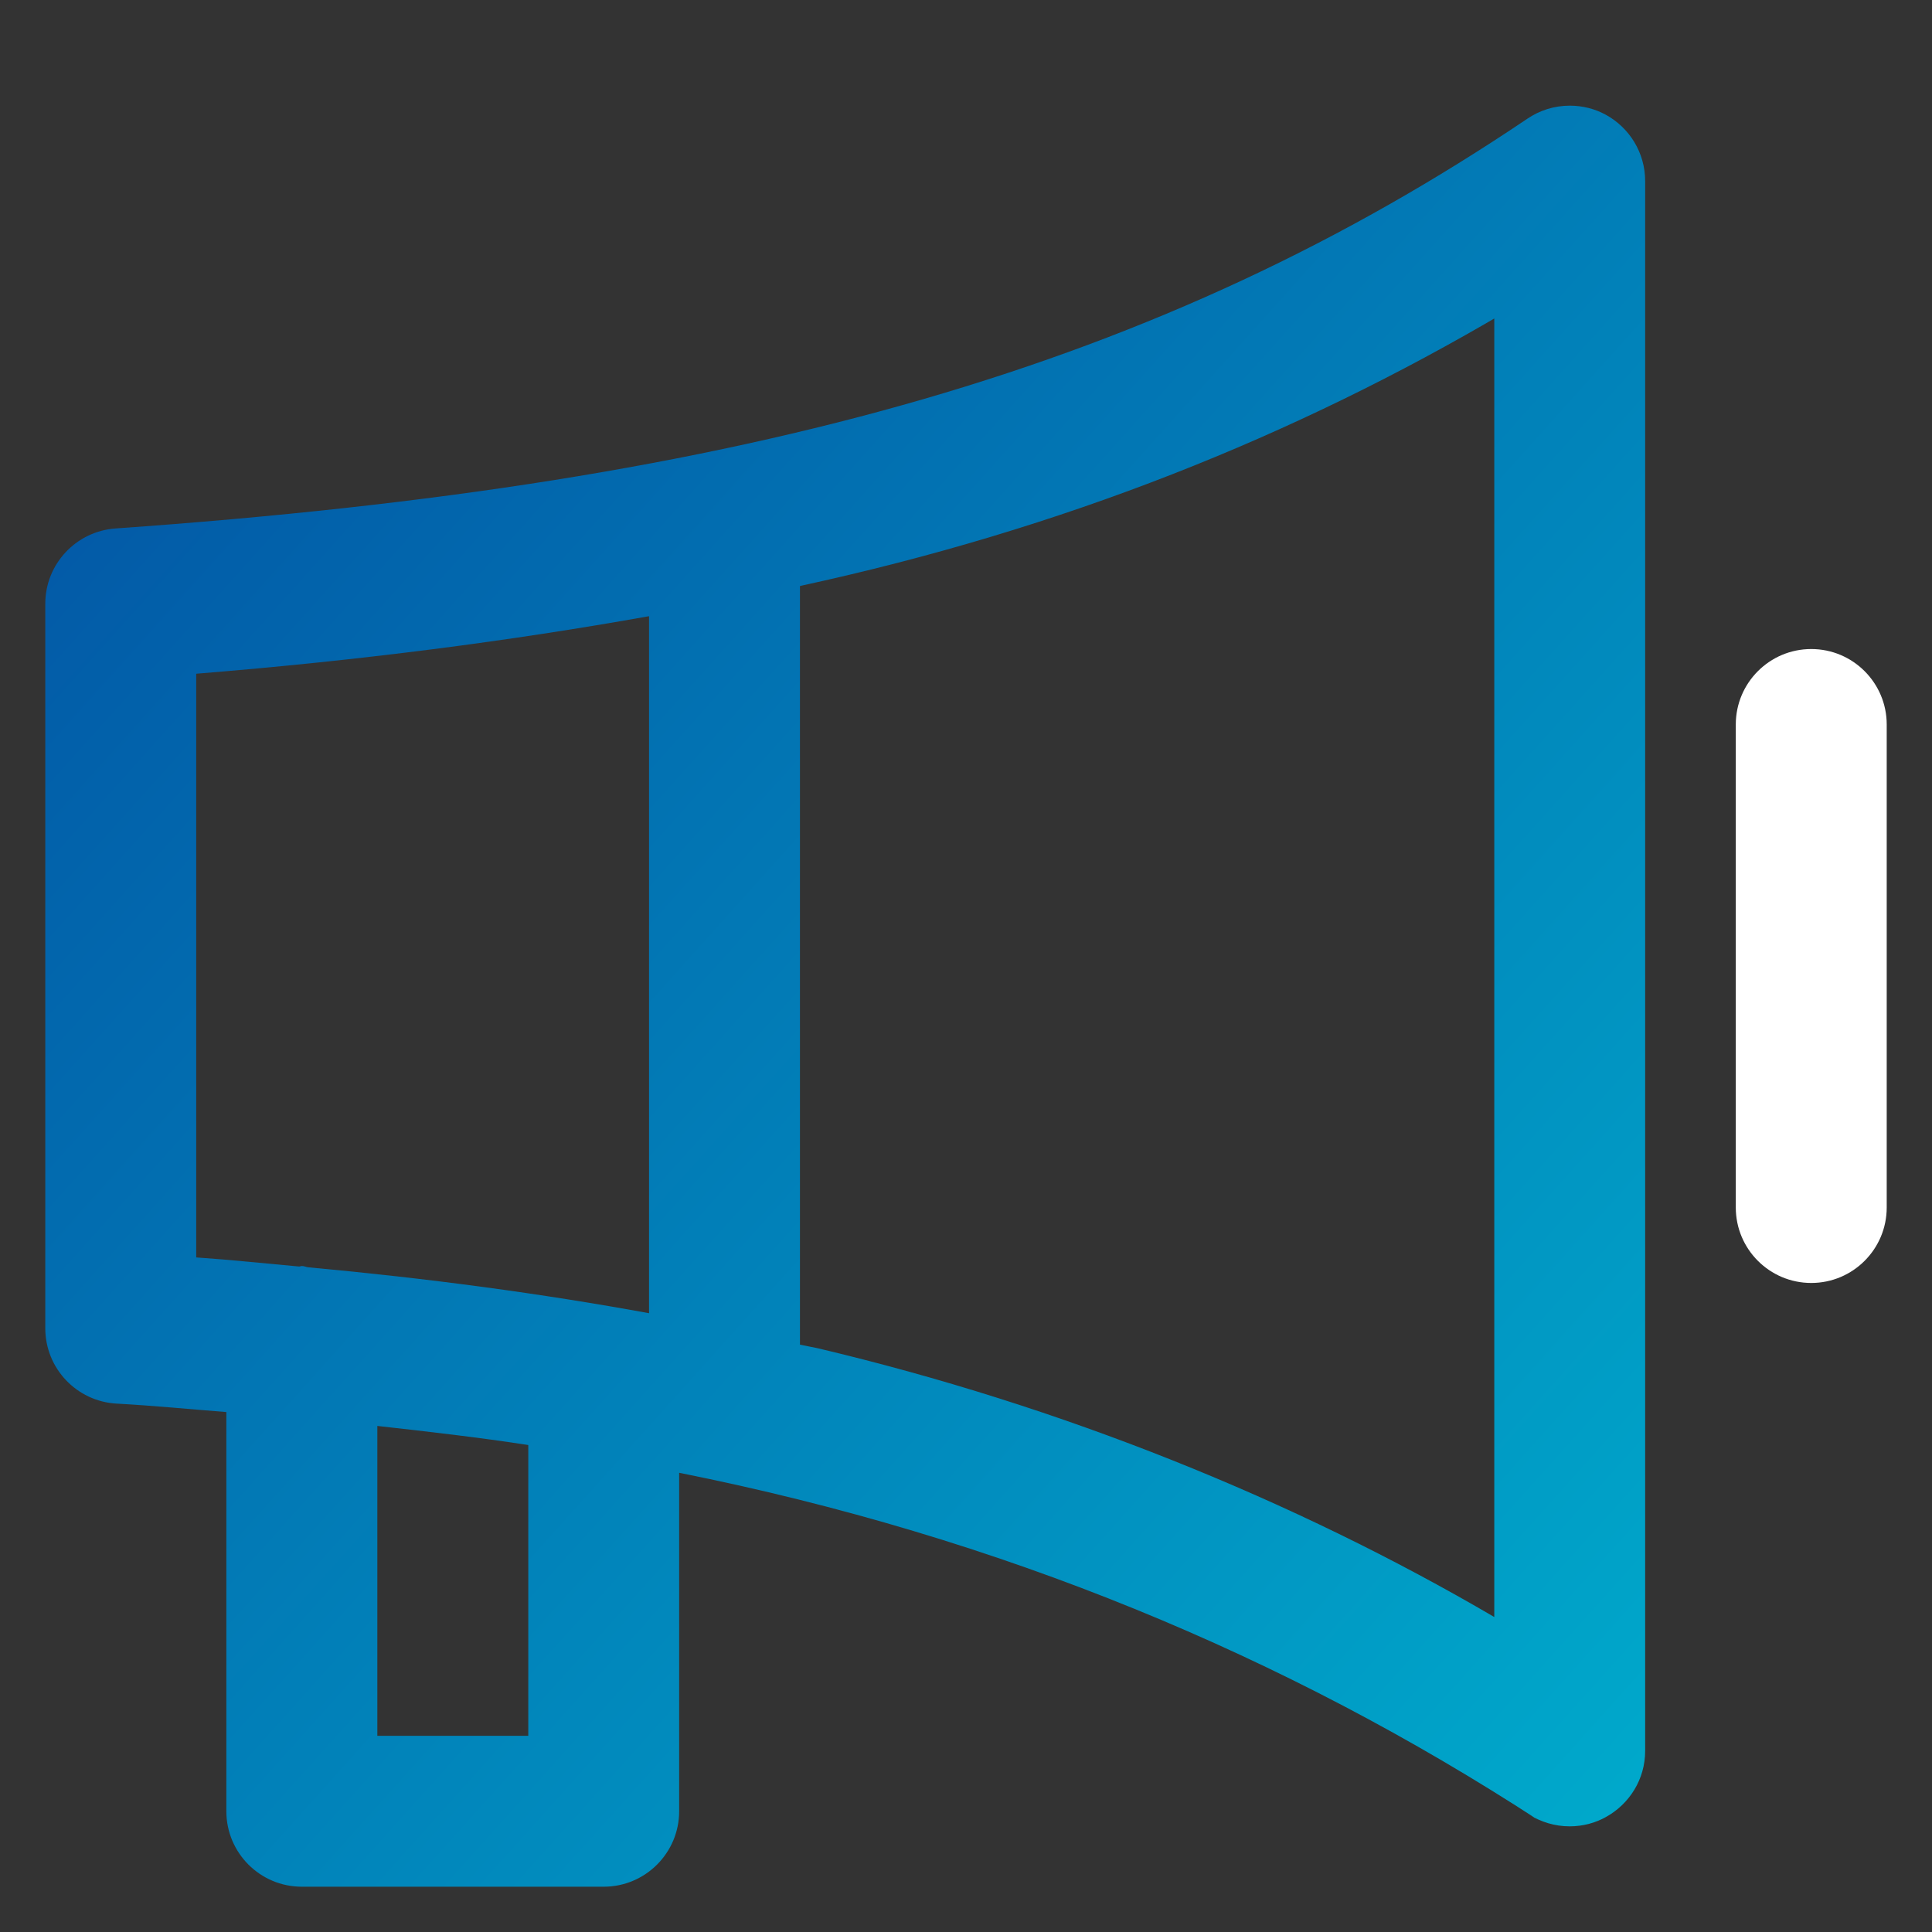
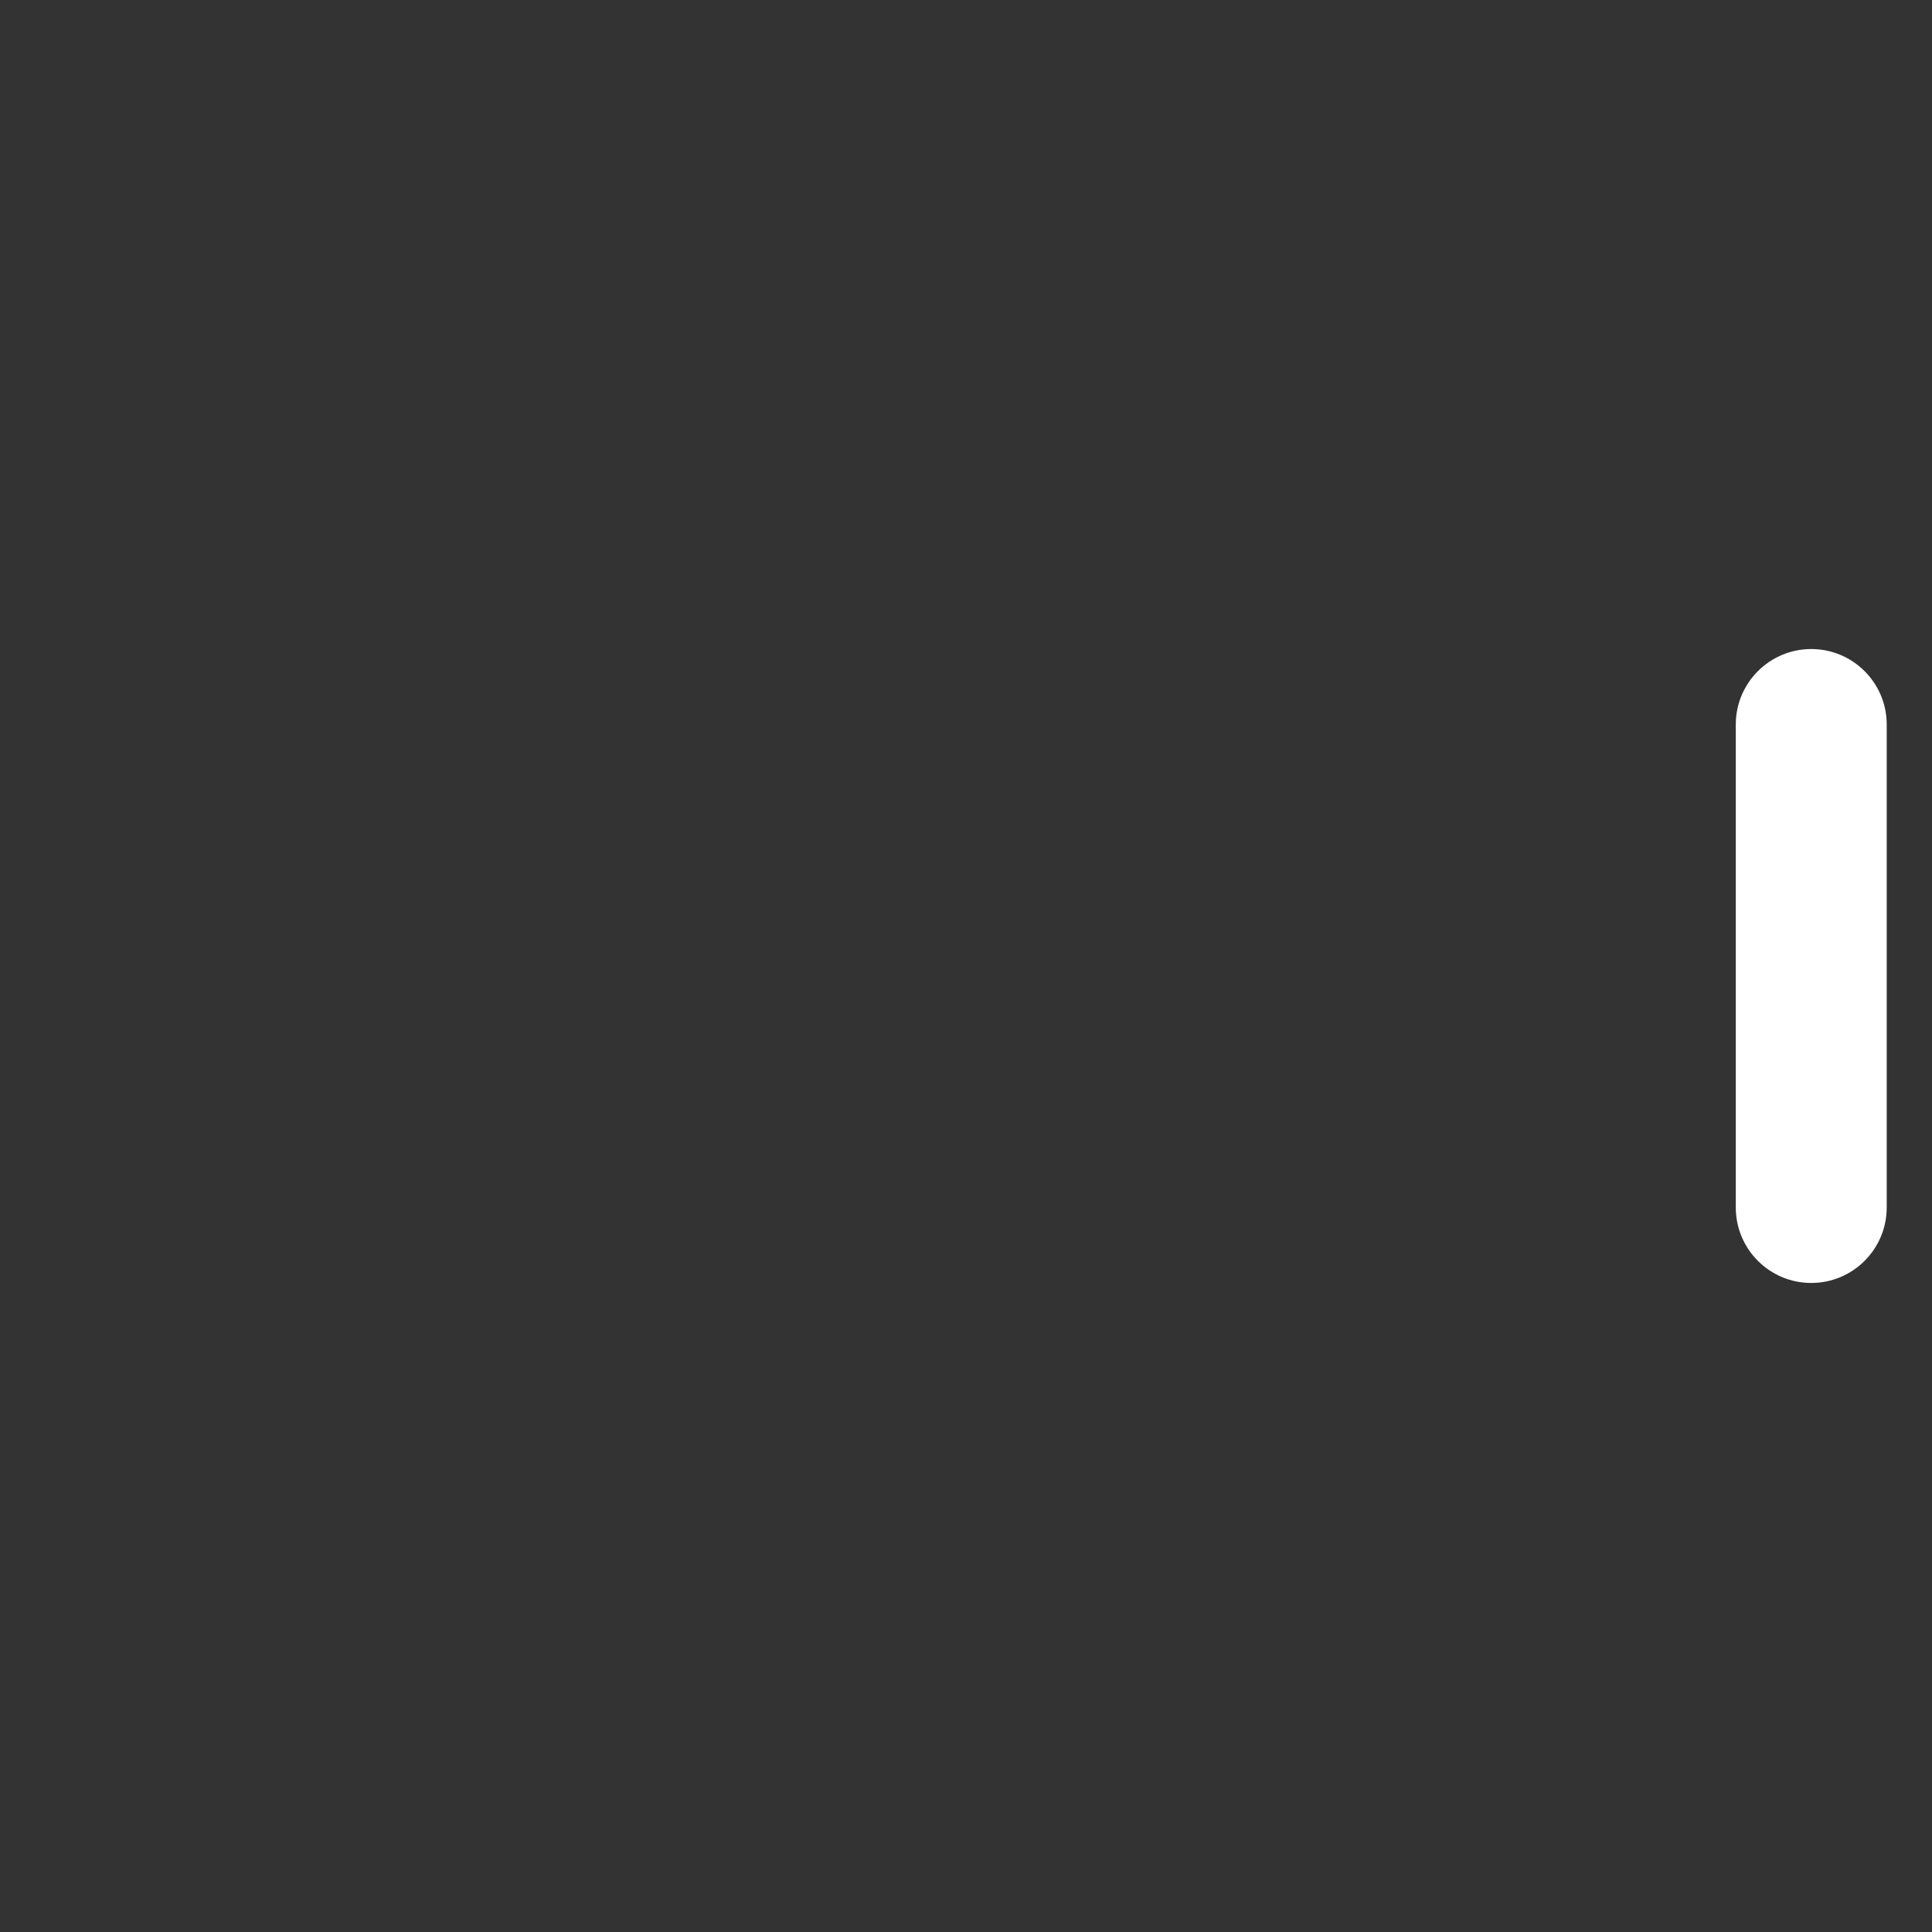
<svg xmlns="http://www.w3.org/2000/svg" width="100" height="100" viewBox="0 0 100 100" fill="none">
  <rect x="0" y="0" width="100" height="100" fill="#333333" stroke="none" />
-   <path d="M83.088 5.925C82.556 5.638 81.925 5.469 81.253 5.469C80.438 5.469 79.681 5.719 79.053 6.147L79.066 6.138C60.15 18.887 38.975 25.034 5.975 27.353C3.941 27.5 2.344 29.191 2.344 31.25V68.75C2.344 70.831 3.972 72.531 6.022 72.65H6.031C8 72.759 9.825 72.941 11.716 73.088V93.75C11.716 95.906 13.466 97.656 15.622 97.656H31.247C33.403 97.656 35.153 95.906 35.153 93.75V76.231C51.794 79.553 66.556 85.703 79.641 94.219L79.153 93.922C79.747 94.303 80.472 94.531 81.247 94.531C81.938 94.531 82.584 94.353 83.144 94.037L83.125 94.047C84.341 93.372 85.153 92.094 85.153 90.628C85.153 90.625 85.153 90.625 85.153 90.622V9.372C85.153 7.888 84.325 6.597 83.106 5.934L83.088 5.925ZM10.156 34.872C18.703 34.181 26.413 33.178 33.594 31.894V67.972C28.044 66.956 22.188 66.169 15.969 65.597C15.85 65.588 15.747 65.528 15.625 65.528C15.578 65.528 15.537 65.553 15.491 65.556C13.716 65.397 11.994 65.209 10.156 65.084V34.872ZM27.344 89.844H19.531V73.806C22.188 74.103 24.828 74.406 27.344 74.794V89.844ZM77.344 83.697C66.991 77.634 55 72.784 42.297 69.778L41.406 69.6V30.331C54.975 27.391 66.991 22.6 77.912 16.153L77.344 16.462V83.697Z" fill="url(#paint0_linear_2434_320)" />
  <path d="M93.75 33.594C91.594 33.594 89.844 35.344 89.844 37.5V62.5C89.844 64.656 91.594 66.406 93.75 66.406C95.906 66.406 97.656 64.656 97.656 62.5V37.5C97.656 35.344 95.906 33.594 93.75 33.594Z" fill="white" />
  <defs>
    <linearGradient id="paint0_linear_2434_320" x1="84.969" y1="97.451" x2="-6.283" y2="15.482" gradientUnits="userSpaceOnUse">
      <stop stop-color="#00ABCC" />
      <stop offset="1" stop-color="#034FA2" />
    </linearGradient>
  </defs>
</svg>